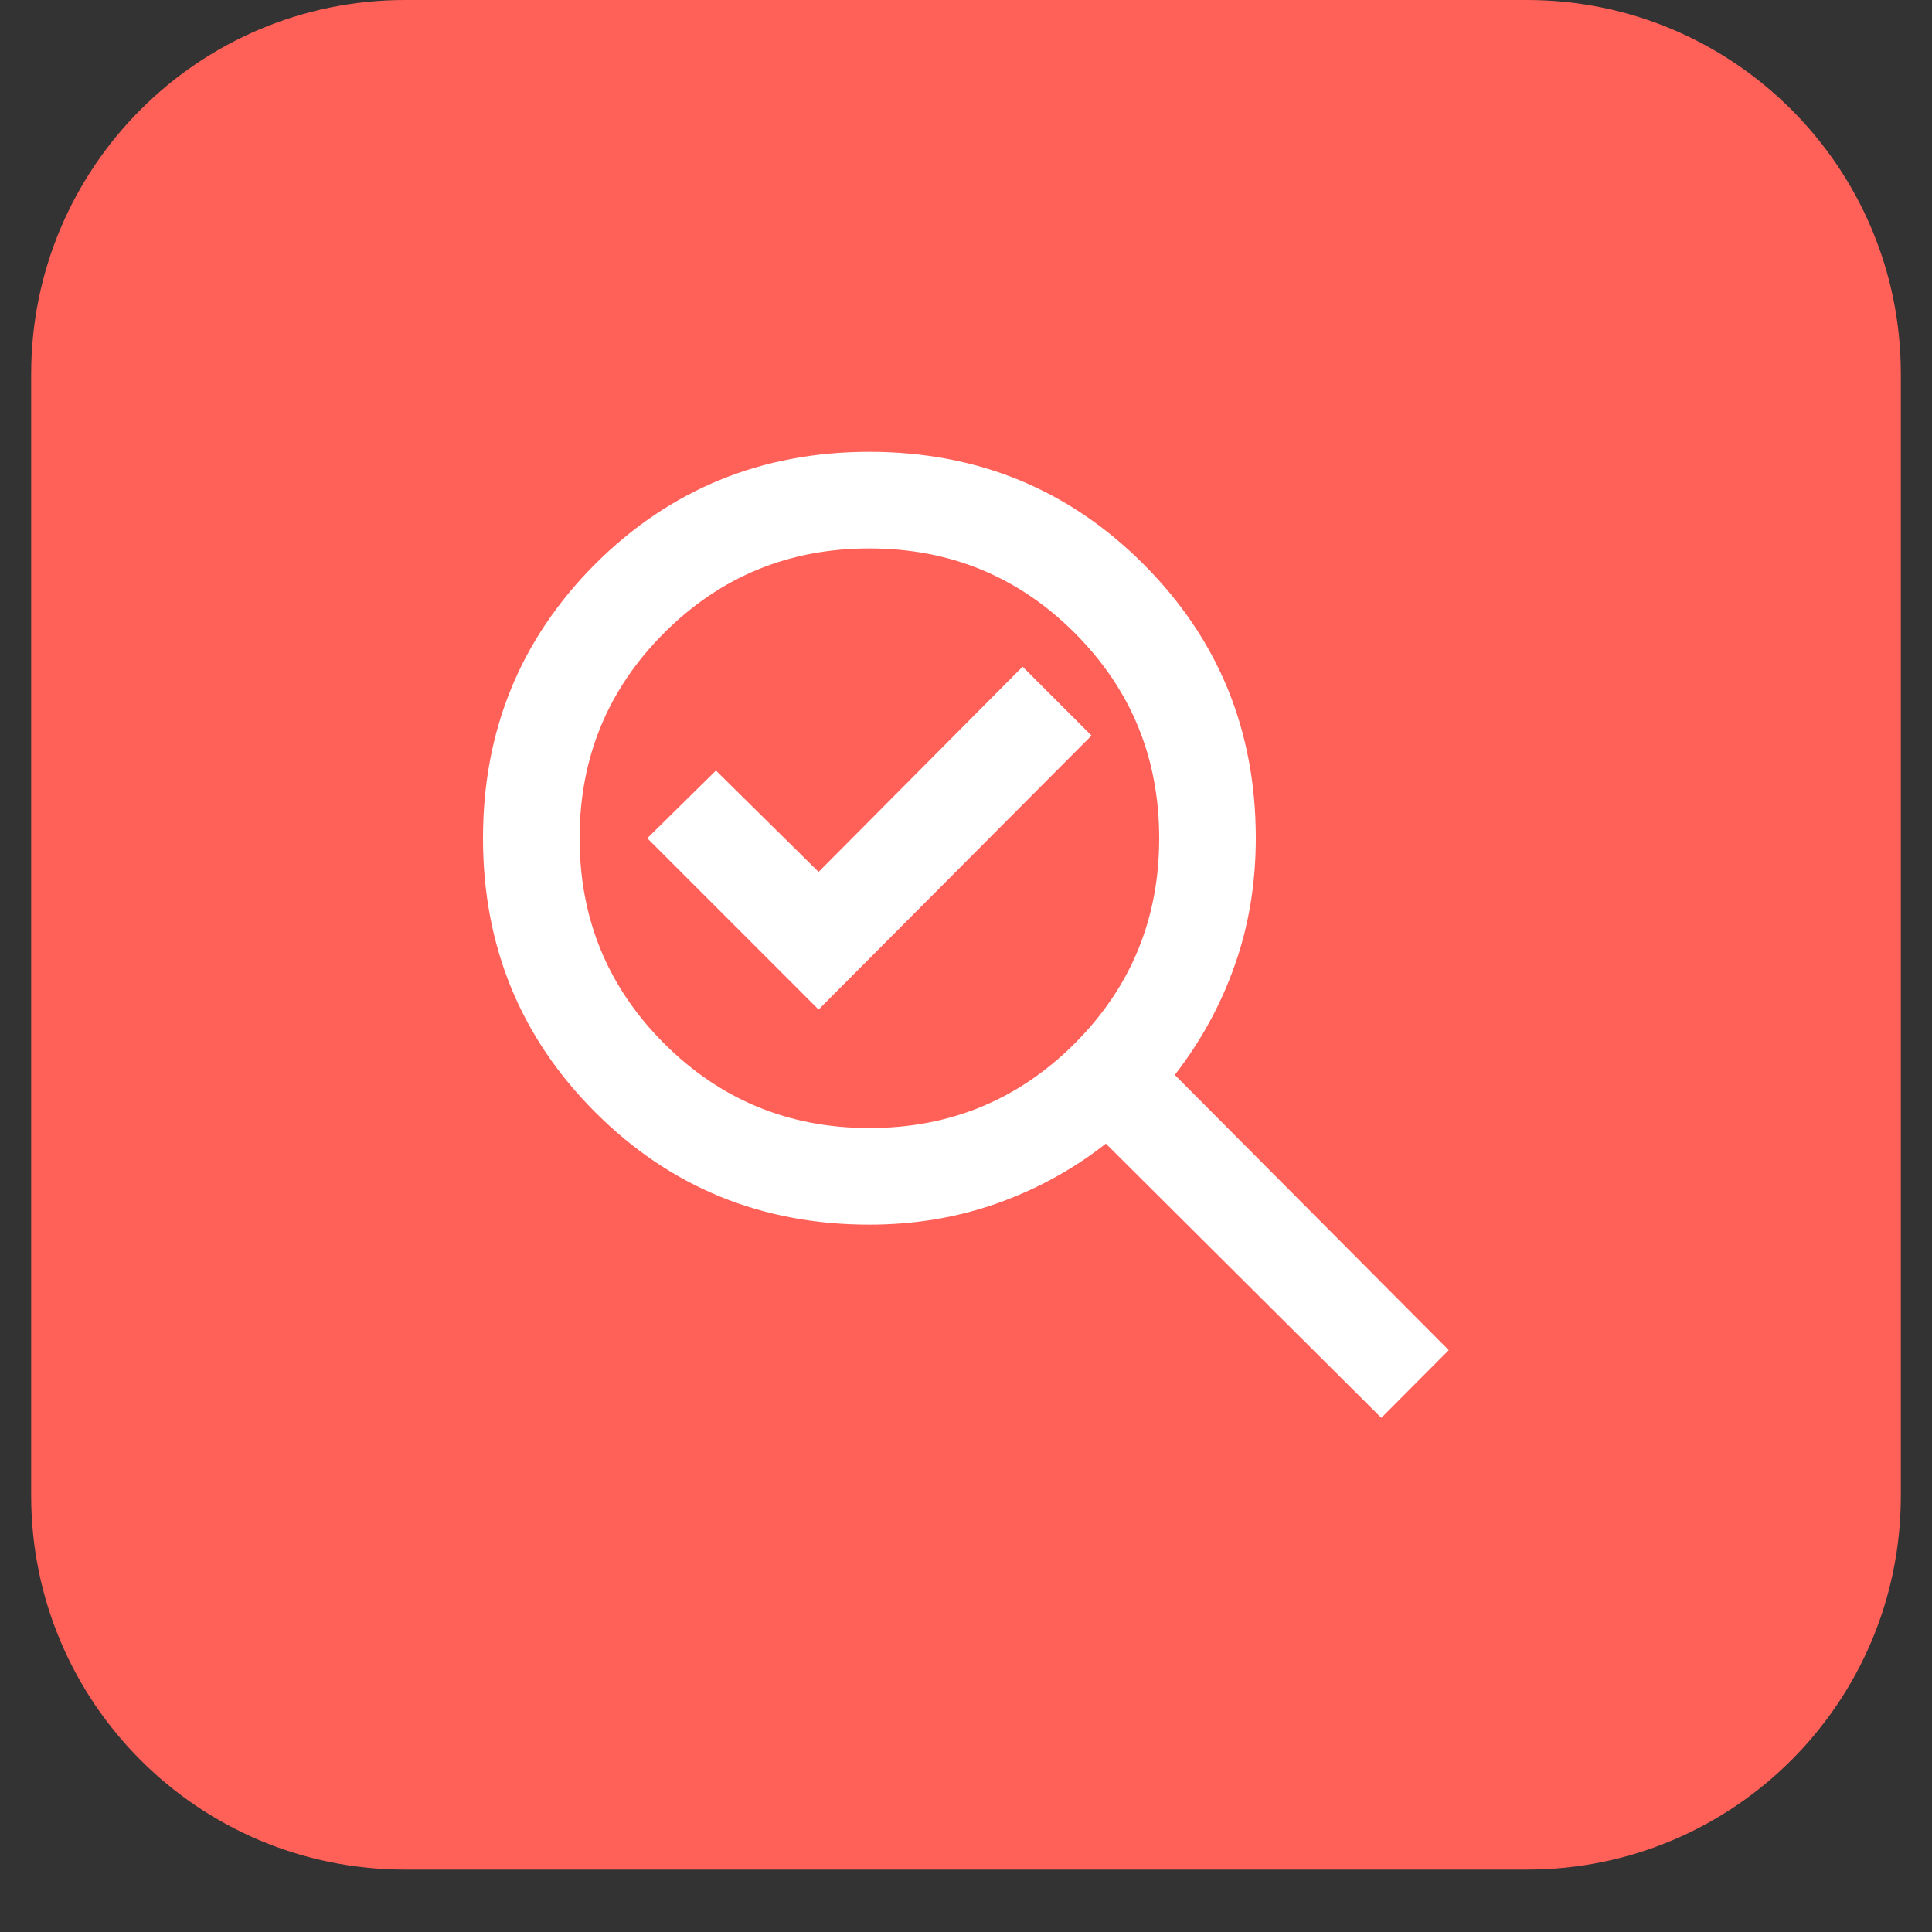
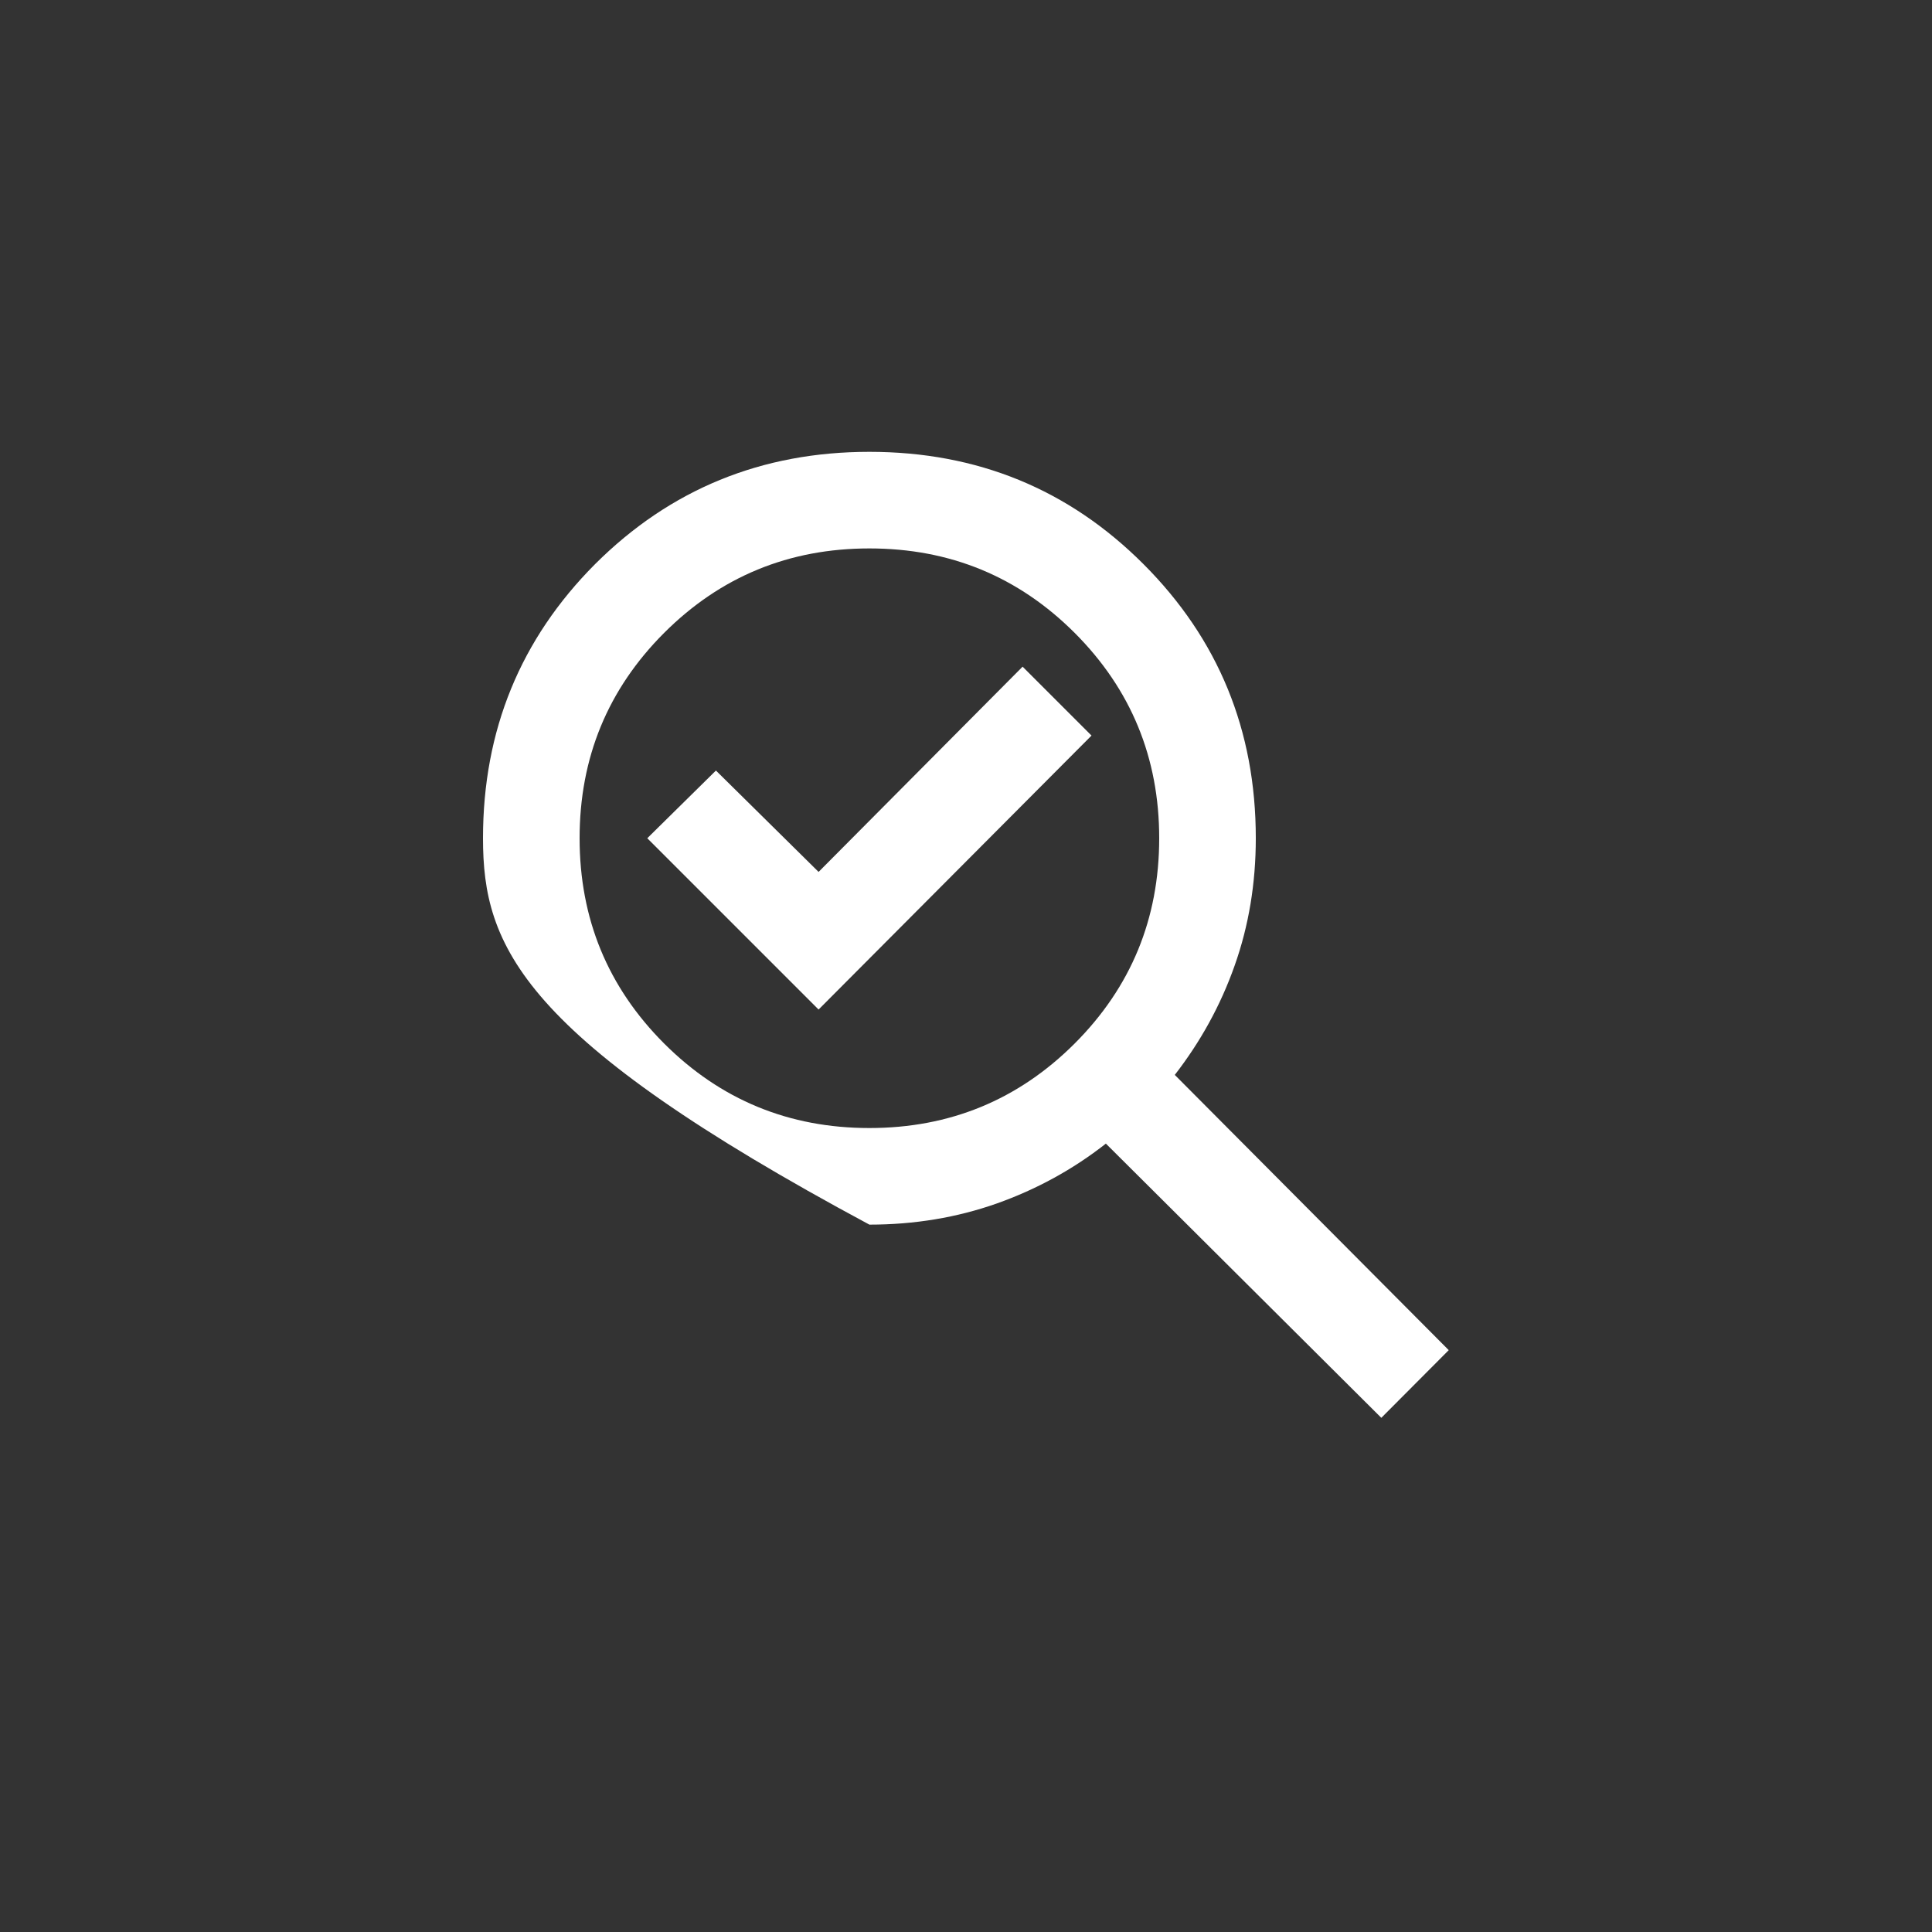
<svg xmlns="http://www.w3.org/2000/svg" width="40" zoomAndPan="magnify" viewBox="0 0 30 30" height="40" preserveAspectRatio="xMidYMid meet" version="1.2">
  <rect x="0" y="0" width="30" height="30" fill="#333333" stroke="none" />
  <defs>
    <clipPath id="ef9b8f6ee0">
      <path d="M 0.484 0 L 29.516 0 L 29.516 29.031 L 0.484 29.031 Z M 0.484 0 " />
    </clipPath>
    <clipPath id="24ee27470b">
-       <path d="M 6.289 0 L 23.711 0 C 26.918 0 29.516 2.602 29.516 5.805 L 29.516 23.227 C 29.516 26.434 26.918 29.031 23.711 29.031 L 6.289 29.031 C 3.082 29.031 0.484 26.434 0.484 23.227 L 0.484 5.805 C 0.484 2.602 3.082 0 6.289 0 Z M 6.289 0 " />
-     </clipPath>
+       </clipPath>
  </defs>
  <g id="861e920e78">
    <g clip-rule="nonzero" clip-path="url(#ef9b8f6ee0)">
      <g clip-rule="nonzero" clip-path="url(#24ee27470b)">
-         <path style=" stroke:none;fill-rule:nonzero;fill:#ff6159;fill-opacity:1;" d="M 0.484 0 L 29.516 0 L 29.516 29.031 L 0.484 29.031 Z M 0.484 0 " />
-       </g>
+         </g>
    </g>
-     <path style=" stroke:none;fill-rule:nonzero;fill:#ffffff;fill-opacity:1;" d="M 13.5 17.516 C 14.75 17.516 15.812 17.078 16.688 16.203 C 17.562 15.328 18 14.266 18 13.016 C 18 11.766 17.562 10.703 16.688 9.828 C 15.812 8.953 14.75 8.516 13.5 8.516 C 12.25 8.516 11.188 8.953 10.312 9.828 C 9.438 10.703 9 11.766 9 13.016 C 9 14.266 9.438 15.328 10.312 16.203 C 11.188 17.078 12.25 17.516 13.5 17.516 Z M 12.711 15.676 L 16.949 11.422 L 15.879 10.352 L 12.711 13.539 L 11.117 11.965 L 10.051 13.016 Z M 13.5 19.016 C 11.824 19.016 10.406 18.434 9.242 17.27 C 8.082 16.109 7.5 14.691 7.5 13.016 C 7.5 11.34 8.082 9.922 9.242 8.758 C 10.406 7.598 11.824 7.016 13.5 7.016 C 15.176 7.016 16.594 7.598 17.754 8.758 C 18.918 9.922 19.5 11.34 19.5 13.016 C 19.5 13.715 19.391 14.375 19.172 14.992 C 18.953 15.613 18.641 16.176 18.242 16.691 L 22.496 20.965 L 21.449 22.016 L 17.172 17.758 C 16.66 18.16 16.094 18.469 15.477 18.688 C 14.859 18.906 14.199 19.016 13.5 19.016 Z M 13.5 13.016 Z M 13.5 13.016 " />
+     <path style=" stroke:none;fill-rule:nonzero;fill:#ffffff;fill-opacity:1;" d="M 13.5 17.516 C 14.75 17.516 15.812 17.078 16.688 16.203 C 17.562 15.328 18 14.266 18 13.016 C 18 11.766 17.562 10.703 16.688 9.828 C 15.812 8.953 14.75 8.516 13.5 8.516 C 12.25 8.516 11.188 8.953 10.312 9.828 C 9.438 10.703 9 11.766 9 13.016 C 9 14.266 9.438 15.328 10.312 16.203 C 11.188 17.078 12.25 17.516 13.5 17.516 Z M 12.711 15.676 L 16.949 11.422 L 15.879 10.352 L 12.711 13.539 L 11.117 11.965 L 10.051 13.016 Z M 13.5 19.016 C 8.082 16.109 7.5 14.691 7.5 13.016 C 7.5 11.34 8.082 9.922 9.242 8.758 C 10.406 7.598 11.824 7.016 13.5 7.016 C 15.176 7.016 16.594 7.598 17.754 8.758 C 18.918 9.922 19.5 11.34 19.5 13.016 C 19.5 13.715 19.391 14.375 19.172 14.992 C 18.953 15.613 18.641 16.176 18.242 16.691 L 22.496 20.965 L 21.449 22.016 L 17.172 17.758 C 16.66 18.16 16.094 18.469 15.477 18.688 C 14.859 18.906 14.199 19.016 13.5 19.016 Z M 13.5 13.016 Z M 13.5 13.016 " />
  </g>
</svg>